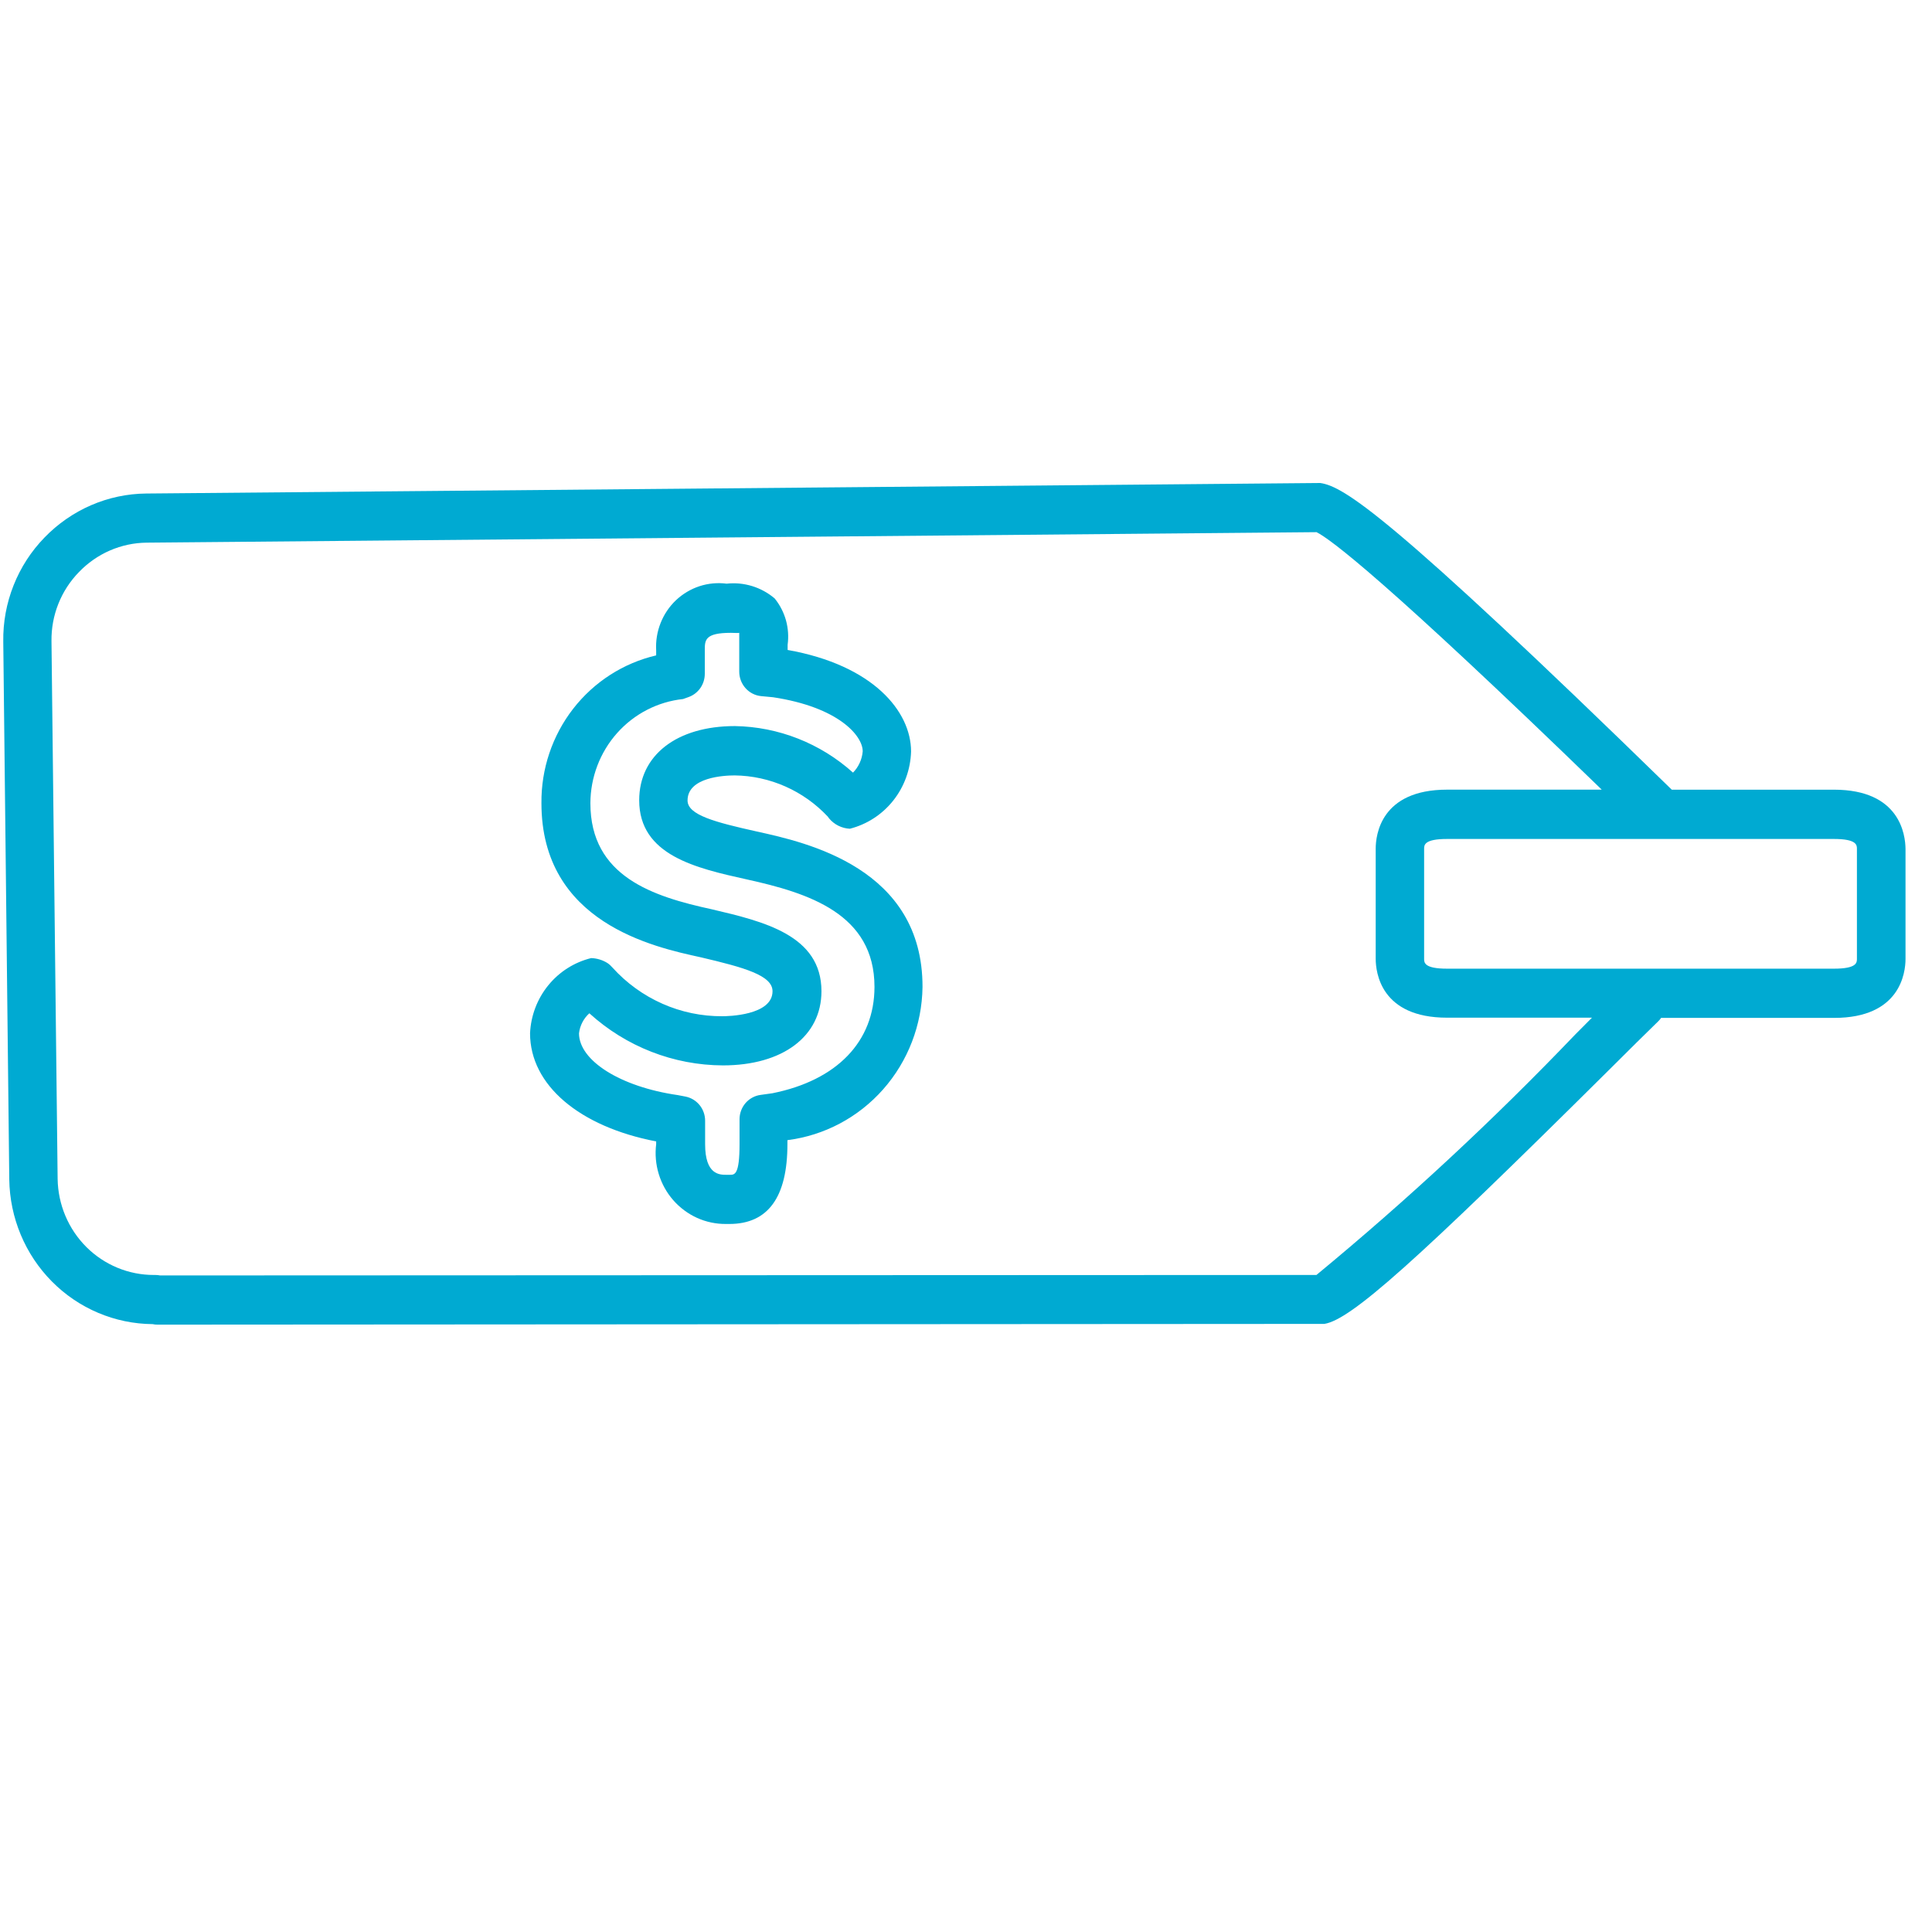
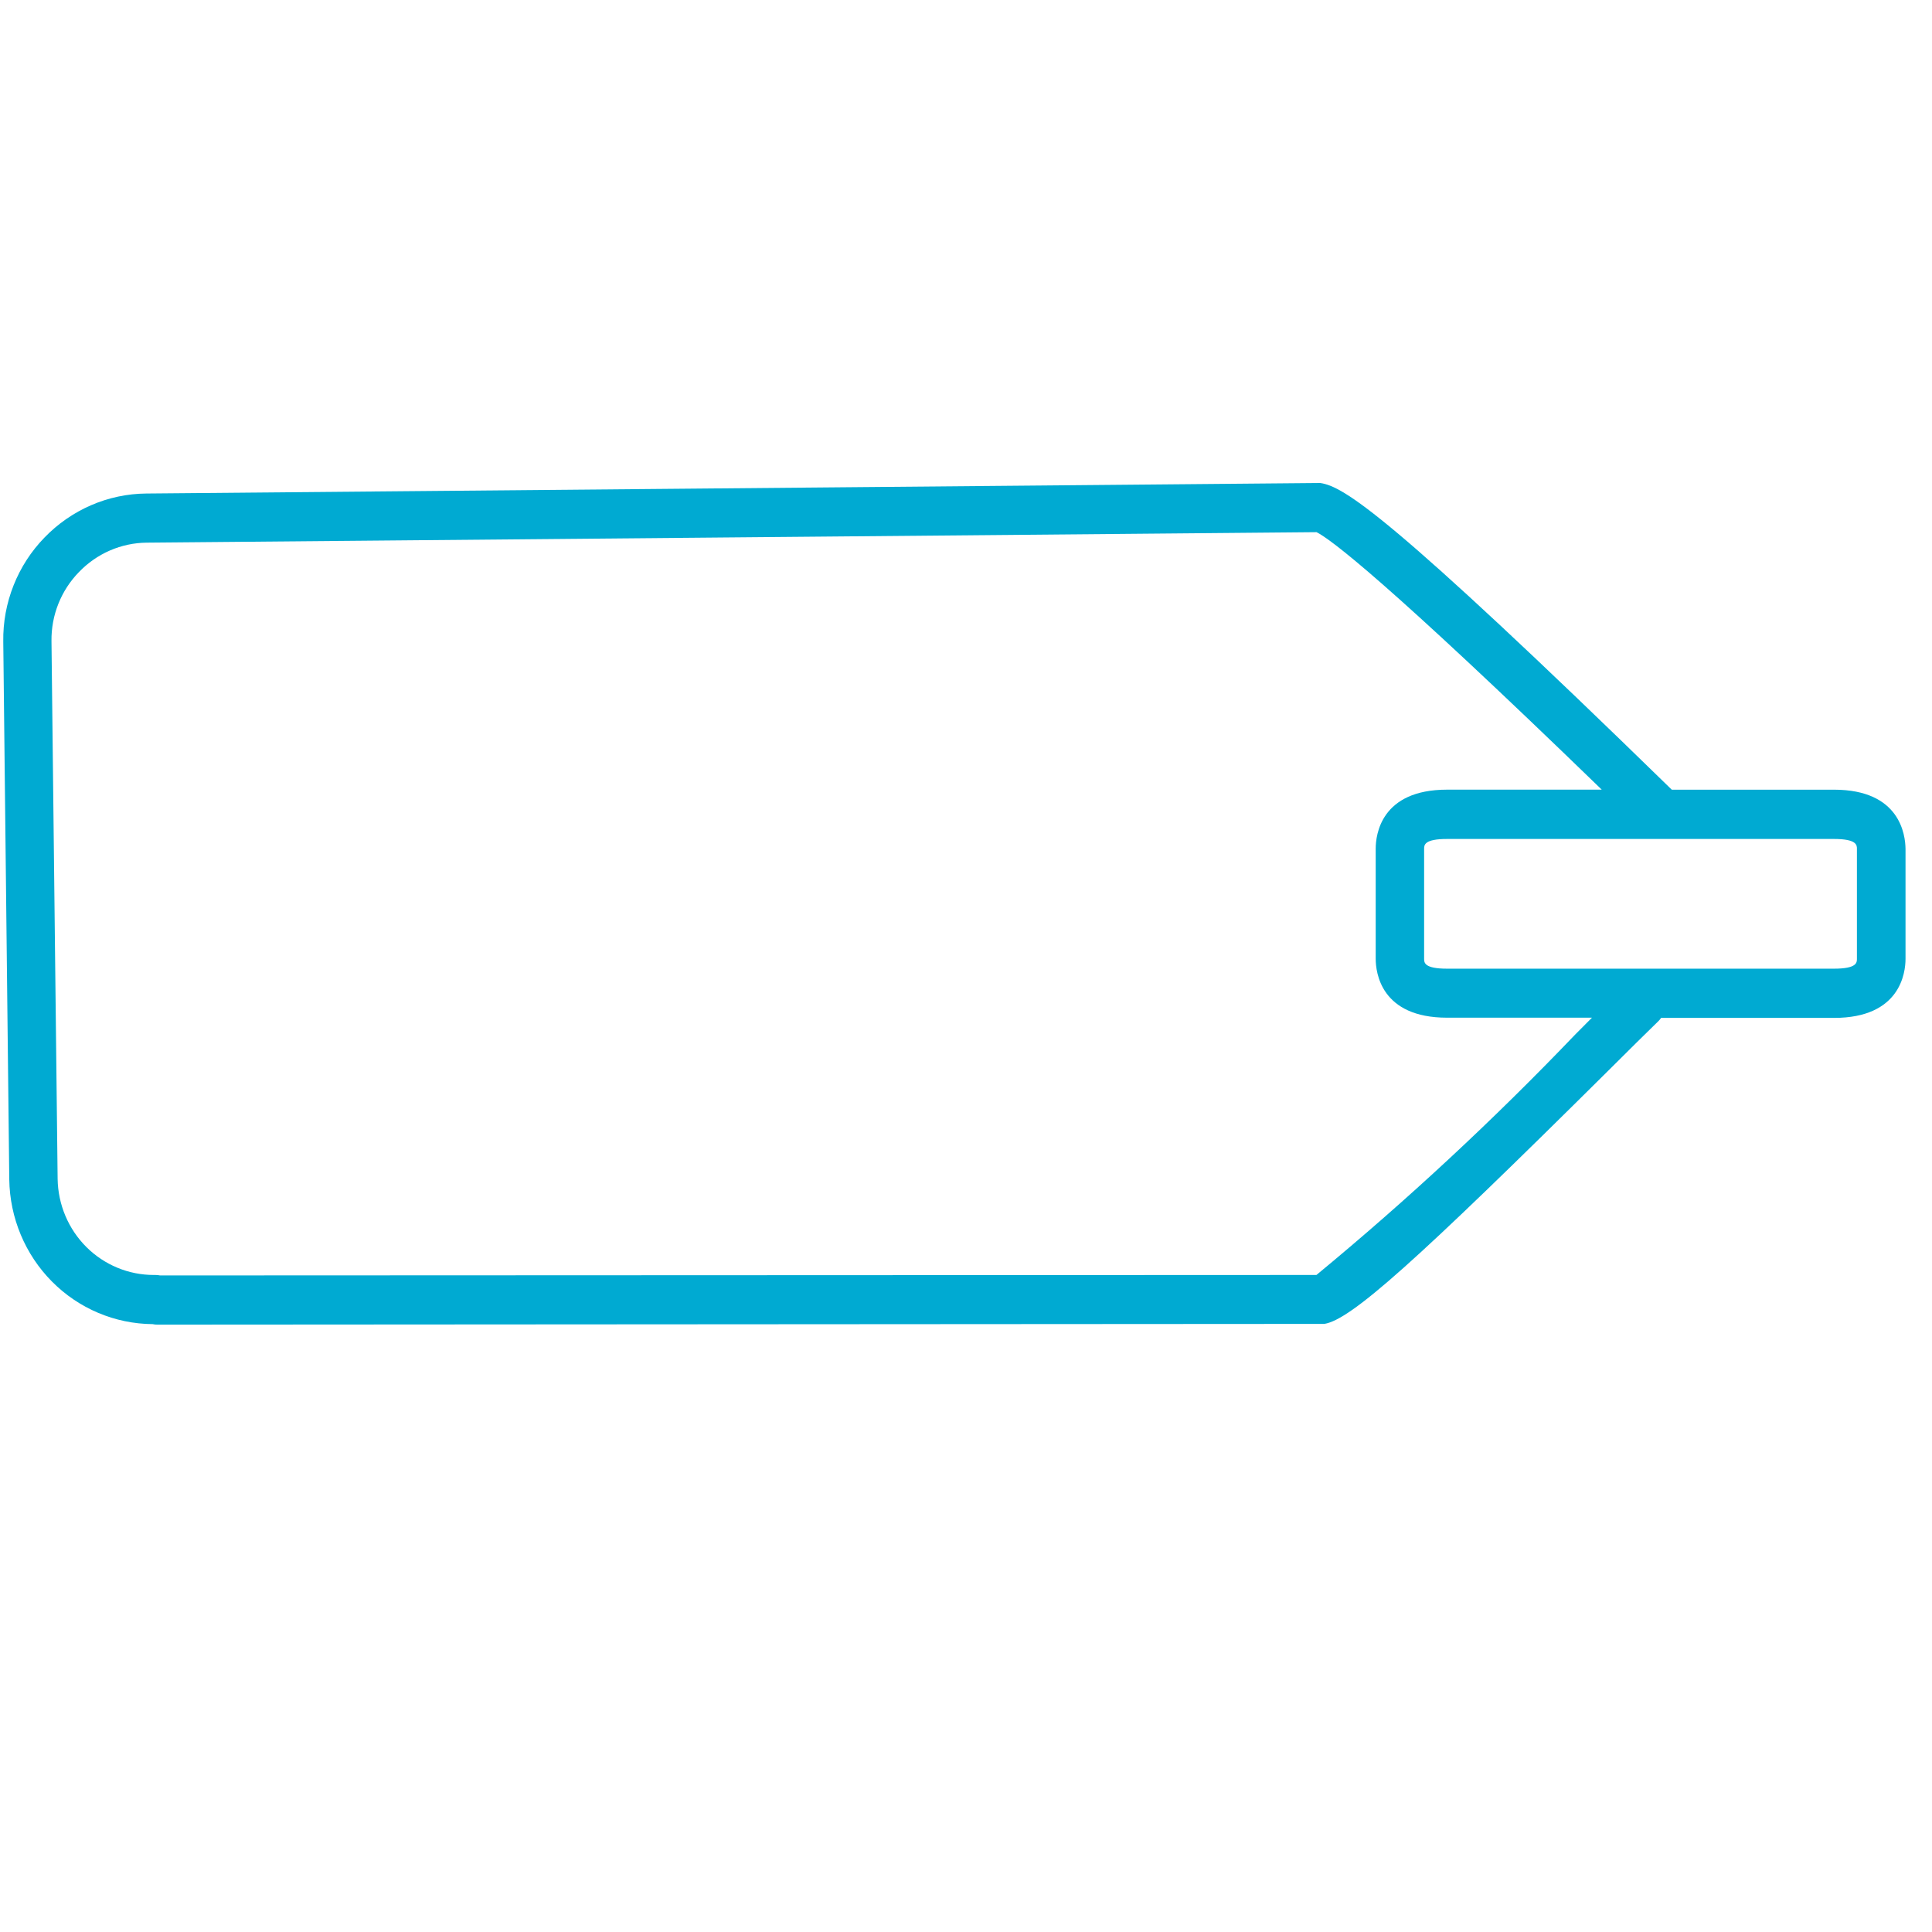
<svg xmlns="http://www.w3.org/2000/svg" width="65" height="65" viewBox="0 0 65 65" fill="none">
  <g clip-path="url(#clip0_1_220)">
-     <path d="M25.466 27.976C24.057 27.662 23.132 27.42 23.132 26.931C23.132 26.15 24.35 26.088 24.723 26.088C25.309 26.096 25.888 26.223 26.425 26.461C26.962 26.699 27.447 27.044 27.851 27.475L27.891 27.531C27.978 27.636 28.086 27.721 28.206 27.781C28.327 27.841 28.459 27.876 28.593 27.882C29.168 27.735 29.68 27.403 30.052 26.934C30.424 26.465 30.634 25.886 30.652 25.285C30.652 23.931 29.375 22.378 26.499 21.867V21.693C26.536 21.416 26.517 21.135 26.442 20.866C26.366 20.598 26.237 20.348 26.062 20.133C25.839 19.944 25.581 19.803 25.304 19.718C25.026 19.633 24.735 19.605 24.446 19.637C24.14 19.597 23.828 19.626 23.534 19.722C23.24 19.818 22.971 19.979 22.744 20.192C22.518 20.406 22.341 20.668 22.226 20.959C22.11 21.25 22.059 21.563 22.076 21.877V22.05C20.971 22.308 19.985 22.942 19.283 23.846C18.581 24.75 18.204 25.872 18.216 27.023C18.216 31.04 21.983 31.861 23.58 32.208C25.036 32.55 25.991 32.815 25.991 33.349C25.991 34.167 24.476 34.19 24.303 34.19C23.609 34.194 22.921 34.051 22.285 33.769C21.648 33.487 21.076 33.073 20.607 32.554C20.557 32.495 20.5 32.443 20.436 32.4C20.271 32.297 20.082 32.24 19.889 32.234C19.323 32.373 18.817 32.694 18.446 33.15C18.075 33.606 17.86 34.172 17.833 34.762C17.833 36.509 19.496 37.906 22.076 38.402V38.495C22.034 38.832 22.064 39.174 22.163 39.499C22.262 39.824 22.428 40.124 22.65 40.378C22.872 40.632 23.146 40.835 23.451 40.974C23.757 41.112 24.089 41.182 24.424 41.179H24.538C25.841 41.179 26.492 40.276 26.492 38.495V38.359C27.734 38.202 28.878 37.595 29.713 36.649C30.549 35.703 31.019 34.481 31.037 33.211C31.048 29.205 27.136 28.343 25.466 27.976ZM25.989 36.781L25.588 36.837C25.393 36.863 25.213 36.961 25.083 37.111C24.953 37.262 24.881 37.456 24.881 37.656V38.495C24.881 39.525 24.718 39.525 24.555 39.525H24.441C24.209 39.525 23.723 39.525 23.723 38.495V37.705C23.723 37.513 23.657 37.327 23.537 37.179C23.416 37.031 23.249 36.93 23.063 36.893L22.801 36.843C20.877 36.566 19.48 35.685 19.48 34.764C19.511 34.504 19.635 34.264 19.828 34.091C21.064 35.214 22.663 35.838 24.321 35.844C26.336 35.844 27.637 34.865 27.637 33.349C27.637 31.46 25.683 31 23.951 30.593C21.974 30.163 19.863 29.495 19.863 27.023C19.866 26.151 20.186 25.311 20.761 24.664C21.337 24.017 22.128 23.609 22.982 23.518L23.163 23.453C23.323 23.397 23.462 23.291 23.561 23.151C23.659 23.011 23.712 22.843 23.712 22.671V21.877C23.712 21.537 23.712 21.291 24.59 21.291C24.736 21.291 24.829 21.304 24.871 21.291C24.871 21.39 24.871 21.547 24.871 21.67V22.593C24.87 22.799 24.945 22.998 25.081 23.151C25.217 23.304 25.404 23.4 25.606 23.42L26.007 23.458C28.206 23.789 29.025 24.75 29.025 25.278C29.003 25.548 28.887 25.802 28.699 25.994C27.601 25.007 26.191 24.452 24.725 24.428C22.77 24.428 21.505 25.407 21.505 26.924C21.505 28.78 23.425 29.209 25.122 29.586C27.202 30.044 29.421 30.744 29.421 33.204C29.419 35.05 28.15 36.347 25.989 36.781Z" fill="#00AAD2" />
    <path d="M61.702 26.568H56.245C46.695 17.254 45.199 16.363 44.417 16.25L4.918 16.604C4.28 16.61 3.65 16.744 3.063 16.998C2.476 17.253 1.944 17.622 1.497 18.085C1.049 18.545 0.695 19.092 0.457 19.693C0.218 20.294 0.1 20.937 0.11 21.585L0.312 39.682C0.33 40.973 0.845 42.205 1.747 43.115C2.649 44.025 3.865 44.539 5.136 44.549C5.19 44.561 5.245 44.567 5.299 44.566L44.556 44.541C45.45 44.399 47.599 42.481 54.137 35.993C54.8 35.331 55.37 34.769 55.79 34.36C55.826 34.326 55.858 34.287 55.886 34.246H61.708C63.935 34.246 64.109 32.726 64.109 32.261V28.557C64.103 28.09 63.928 26.568 61.702 26.568ZM52.992 34.81C50.249 37.676 47.344 40.375 44.29 42.895L5.389 42.911C5.335 42.901 5.281 42.895 5.226 42.895C5.21 42.894 5.195 42.894 5.179 42.895C4.329 42.897 3.512 42.559 2.906 41.955C2.3 41.35 1.952 40.527 1.939 39.664L1.732 21.565C1.727 21.137 1.805 20.711 1.964 20.313C2.122 19.916 2.357 19.554 2.654 19.249C2.951 18.939 3.305 18.692 3.697 18.521C4.088 18.351 4.509 18.261 4.934 18.257L44.294 17.904C44.758 18.136 46.603 19.504 53.889 26.567H48.685C46.458 26.567 46.284 28.088 46.284 28.552V32.254C46.284 32.721 46.458 34.239 48.685 34.239H53.56L52.992 34.81ZM62.474 32.259C62.474 32.383 62.474 32.59 61.702 32.59H48.685C47.913 32.59 47.913 32.382 47.913 32.259V28.557C47.913 28.433 47.913 28.226 48.685 28.226H61.702C62.474 28.226 62.474 28.436 62.474 28.557V32.259Z" fill="#00AAD2" />
  </g>
  <defs>
    <clipPath id="clip0_1_220">
      <rect width="64" height="65" fill="white" transform="translate(0.109)" />
    </clipPath>
  </defs>
</svg>